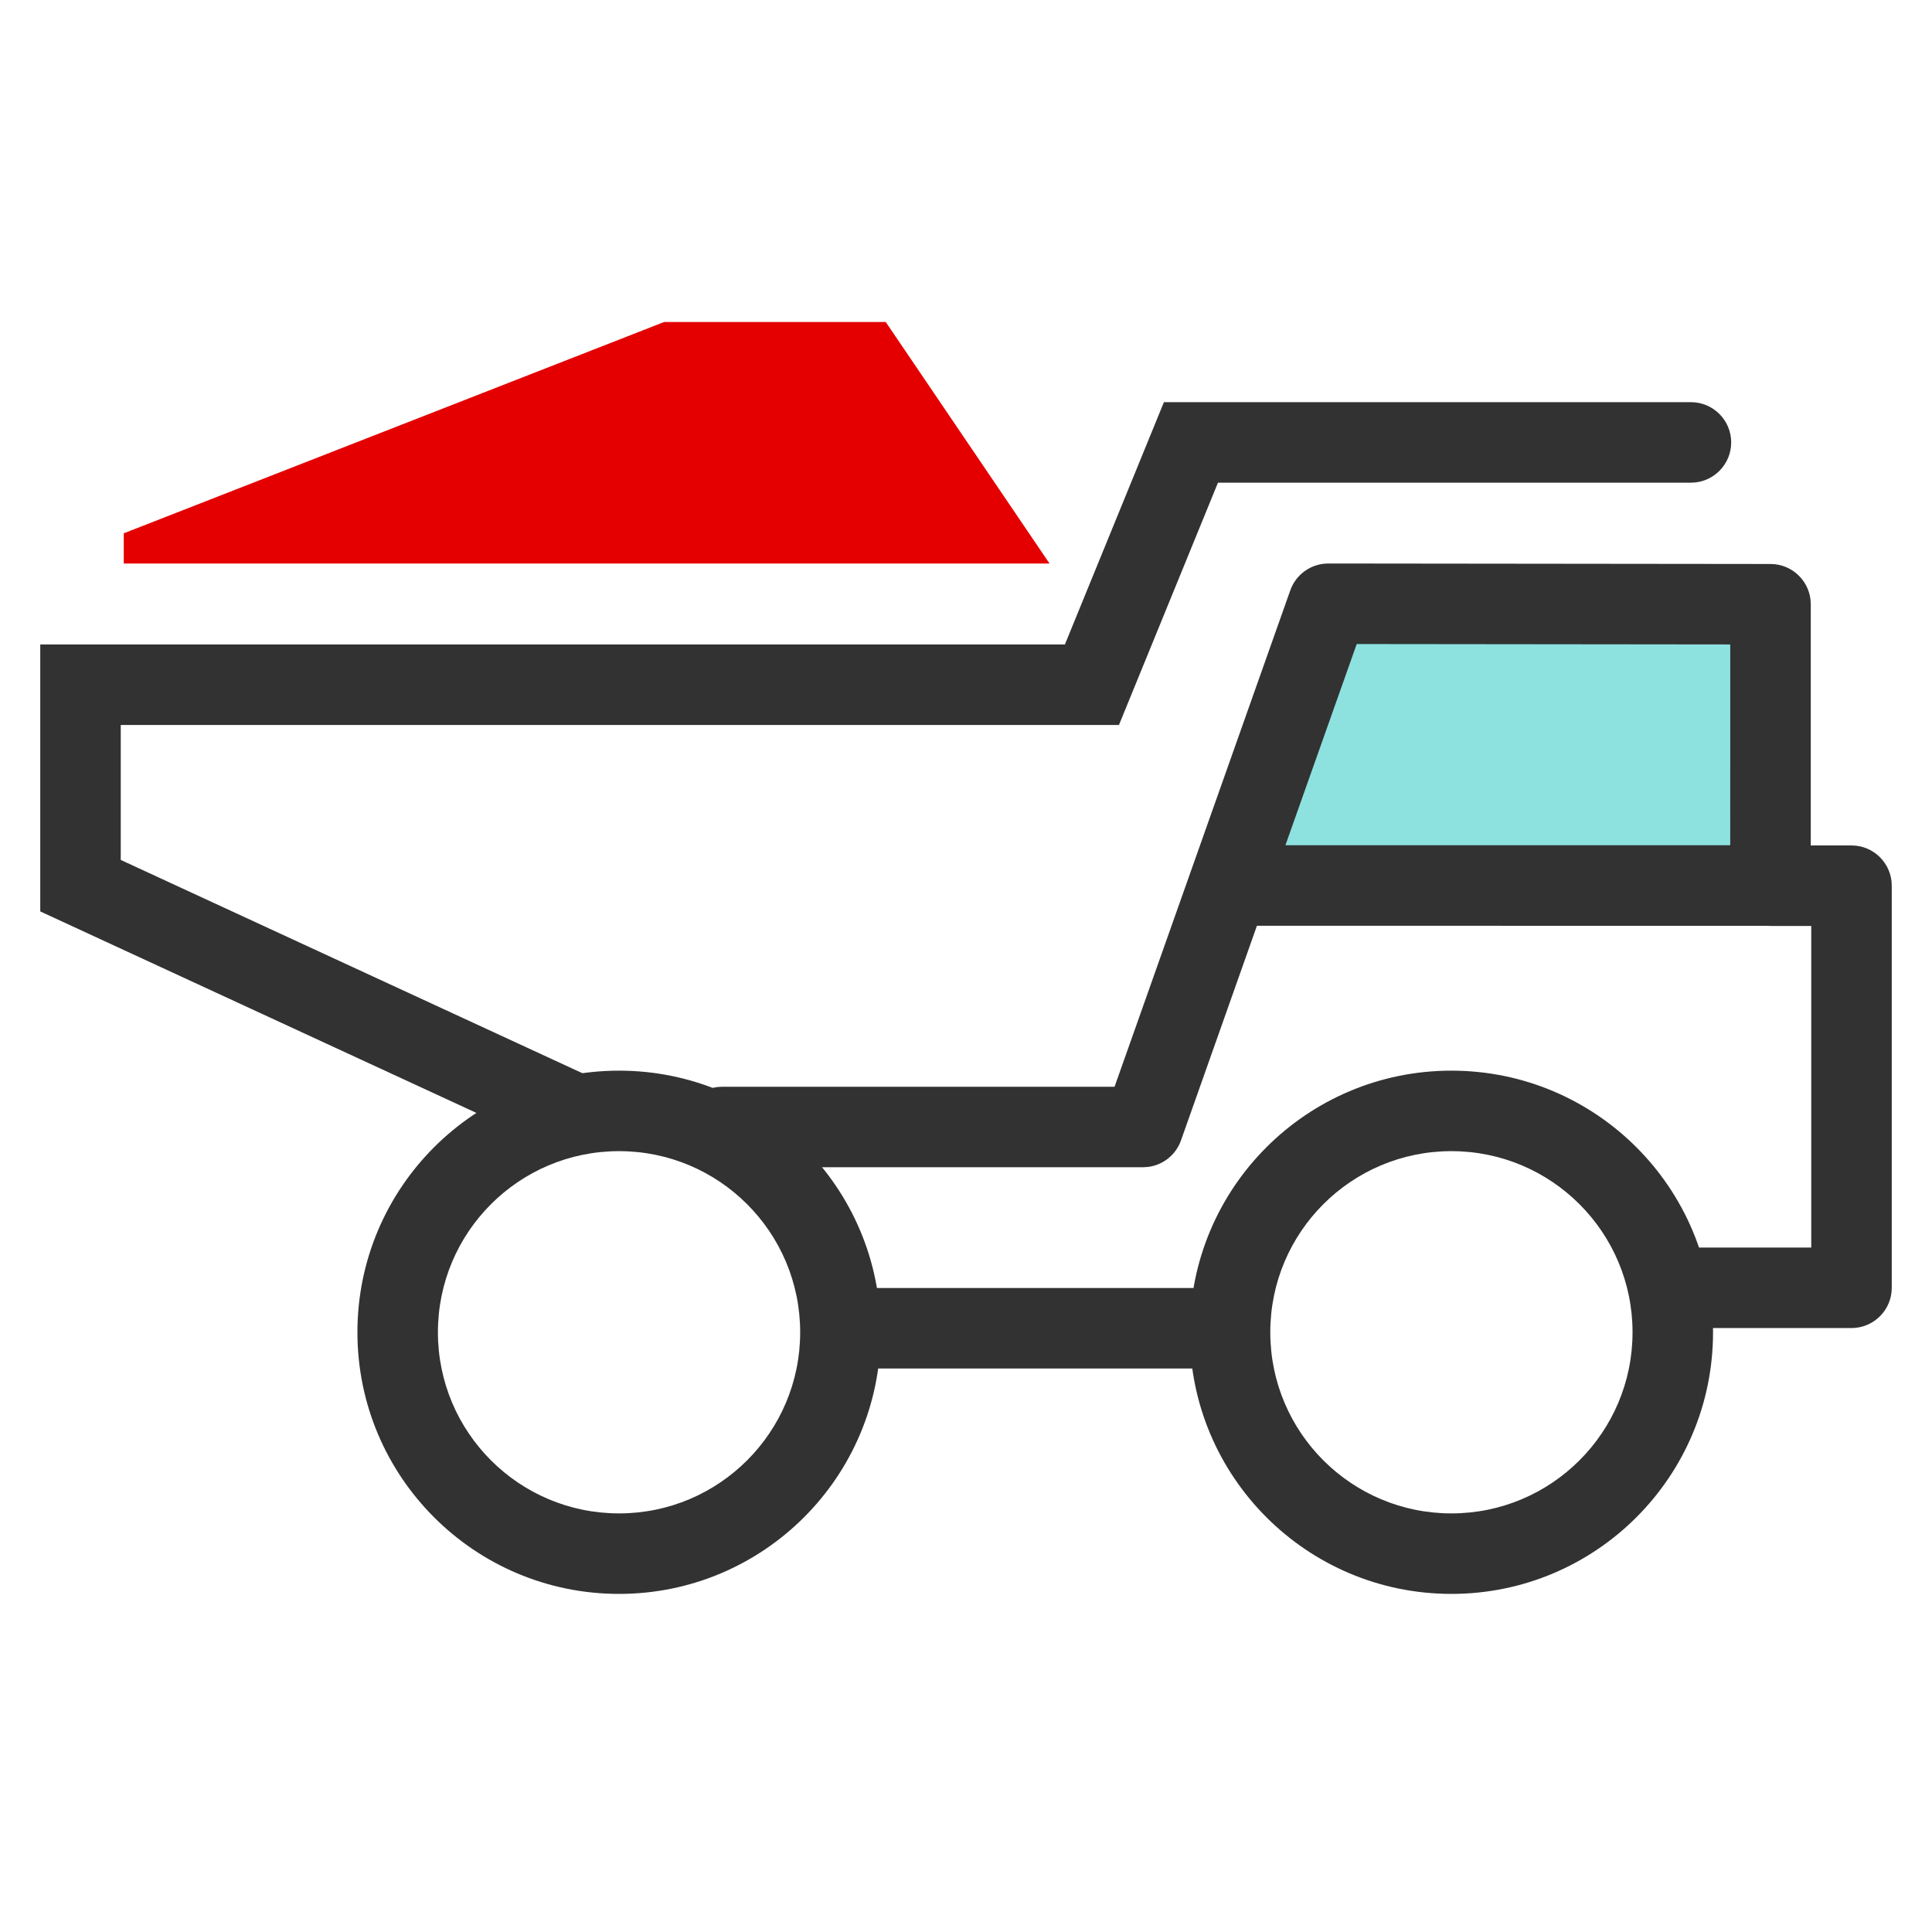
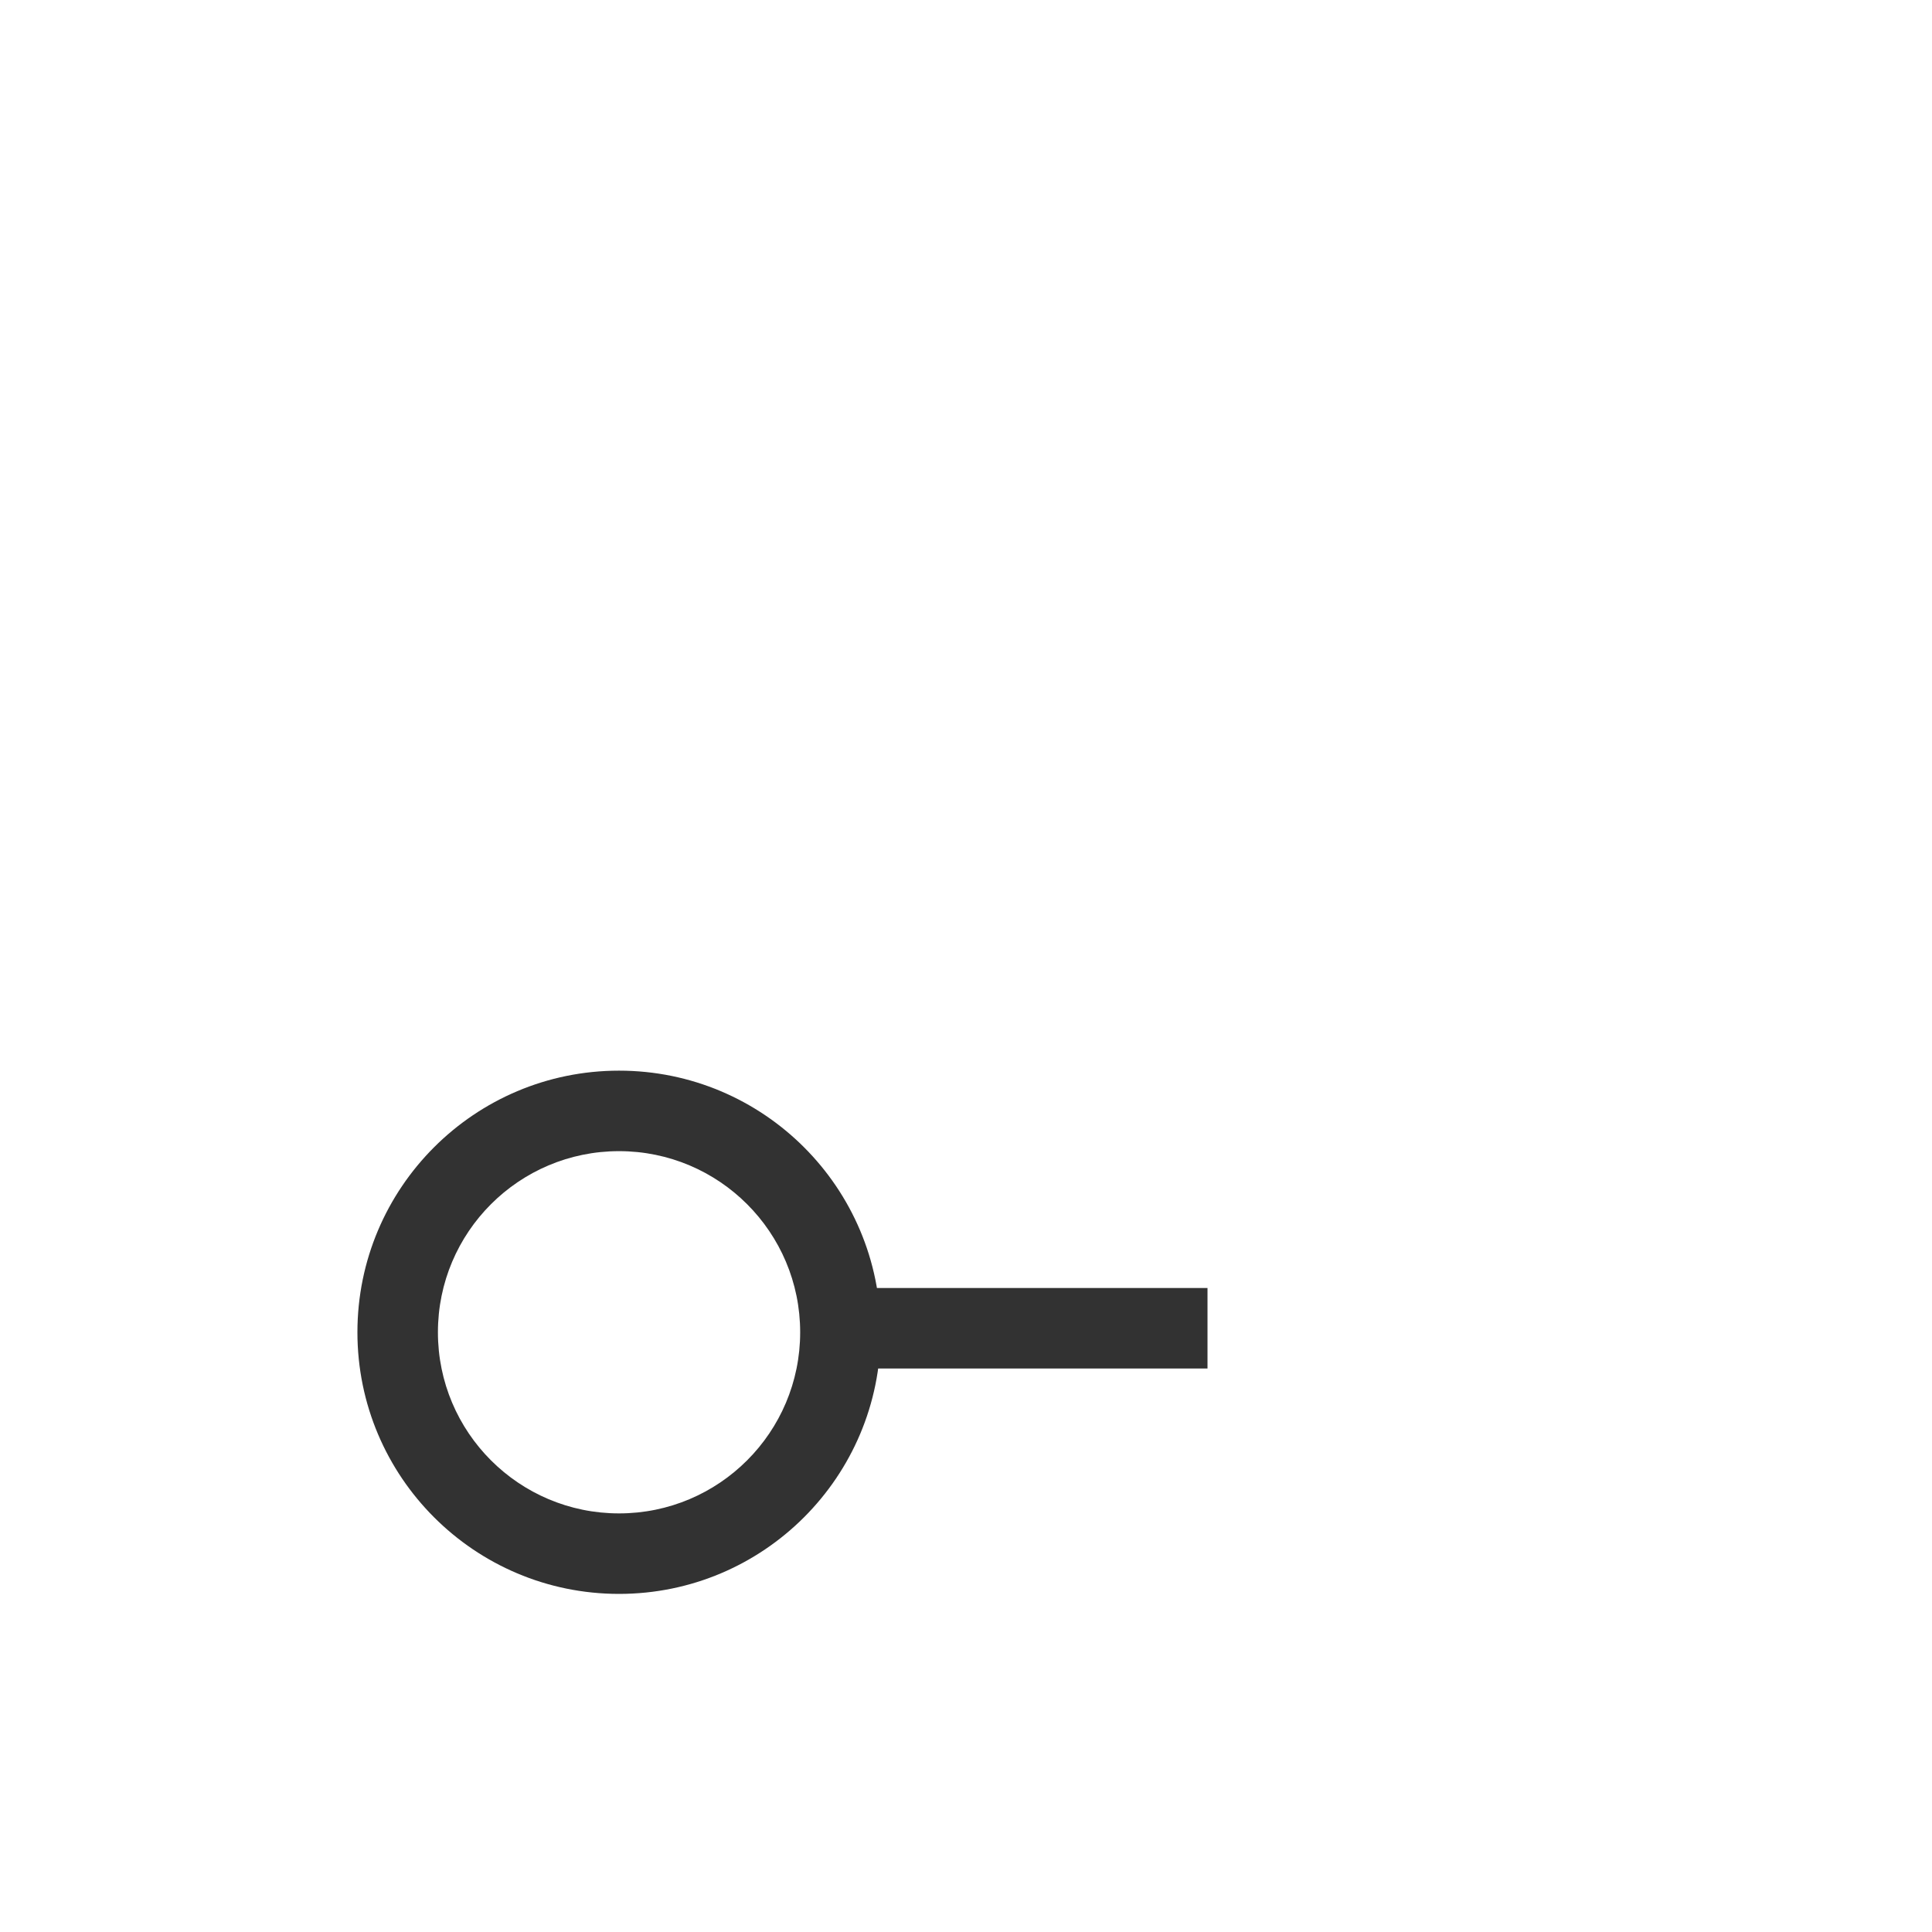
<svg xmlns="http://www.w3.org/2000/svg" width="48px" height="48px" viewBox="0 0 48 48" version="1.1">
  <title>Outline/SVG/Home-debris-removal</title>
  <g id="Home-debris-removal" stroke="none" stroke-width="1" fill="none" fill-rule="evenodd">
    <rect id="size-guide" fill-opacity="0" fill="#FFFFFF" fill-rule="nonzero" x="0" y="0" width="48" height="48" />
    <g id="icon" transform="translate(1, 8)">
-       <polygon id="Path-4" fill="#8DE2E0" points="32.392 7.012 29.83 14.005 43.059 14.005 43.059 7" />
-       <path d="M42.989,6.012 C43.541,6.013 43.988,6.461 43.988,7.012 L43.988,13.005 L45,13.005 C45.552,13.005 46,13.452 46,14.005 L46,23.995 C46,24.547 45.552,24.995 45,24.995 L40.745,24.995 C40.192,24.995 39.745,24.547 39.745,23.995 C39.745,23.443 40.192,22.995 40.745,22.995 L44,22.995 L44,15.005 L42.988,15.005 C42.965,15.005 42.943,15.004 42.921,15.002 L30.228,15 L28.341,20.334 C28.214,20.693 27.895,20.945 27.524,20.992 L27.398,21 L16.943,21 C16.391,21 15.943,20.552 15.943,20 C15.943,19.448 16.391,19 16.943,19 L26.691,19 L31.057,6.666 C31.199,6.267 31.577,6 32.001,6 L42.989,6.012 Z M32.707,8.001 L30.936,13 L41.987,13 L41.988,8.011 L32.707,8.001 Z" id="Shape" fill="#323232" fill-rule="nonzero" />
      <path d="M14.38,31.6 C17.97,31.6 20.88,28.69 20.88,25.1 C20.88,21.51 17.97,18.6 14.38,18.6 C10.79,18.6 7.88,21.51 7.88,25.1 C7.88,28.69 10.79,31.6 14.38,31.6 Z M14.38,29.6 C11.895,29.6 9.88,27.585 9.88,25.1 C9.88,22.615 11.895,20.6 14.38,20.6 C16.865,20.6 18.88,22.615 18.88,25.1 C18.88,27.585 16.865,29.6 14.38,29.6 Z" id="Oval" fill="#323232" fill-rule="nonzero" />
-       <path d="M35.06,31.6 C38.65,31.6 41.56,28.69 41.56,25.1 C41.56,21.51 38.65,18.6 35.06,18.6 C31.47,18.6 28.56,21.51 28.56,25.1 C28.56,28.69 31.47,31.6 35.06,31.6 Z M35.06,29.6 C32.575,29.6 30.56,27.585 30.56,25.1 C30.56,22.615 32.575,20.6 35.06,20.6 C37.545,20.6 39.56,22.615 39.56,25.1 C39.56,27.585 37.545,29.6 35.06,29.6 Z" id="Oval" fill="#323232" fill-rule="nonzero" />
      <rect id="Rectangle" fill="#323232" x="20" y="24" width="9" height="2" />
-       <path d="M2,13.365 L2,10.012 L26.8,10.012 L29.26,3.992 L41.011,3.992 C41.563,3.992 42.011,3.544 42.011,2.992 C42.011,2.44 41.563,1.992 41.011,1.992 L27.917,1.992 L25.457,8.012 L0,8.012 L0,14.644 L12.693,20.508 C13.194,20.739 13.788,20.521 14.02,20.019 C14.251,19.518 14.033,18.924 13.531,18.692 L2,13.365 Z" id="Path-21" fill="#323232" fill-rule="nonzero" />
-       <polygon id="Path-22" fill="#E40000" points="2.075 6 2.075 5.25 15.5 0 21.006 0 25.075 6" />
    </g>
  </g>
</svg>